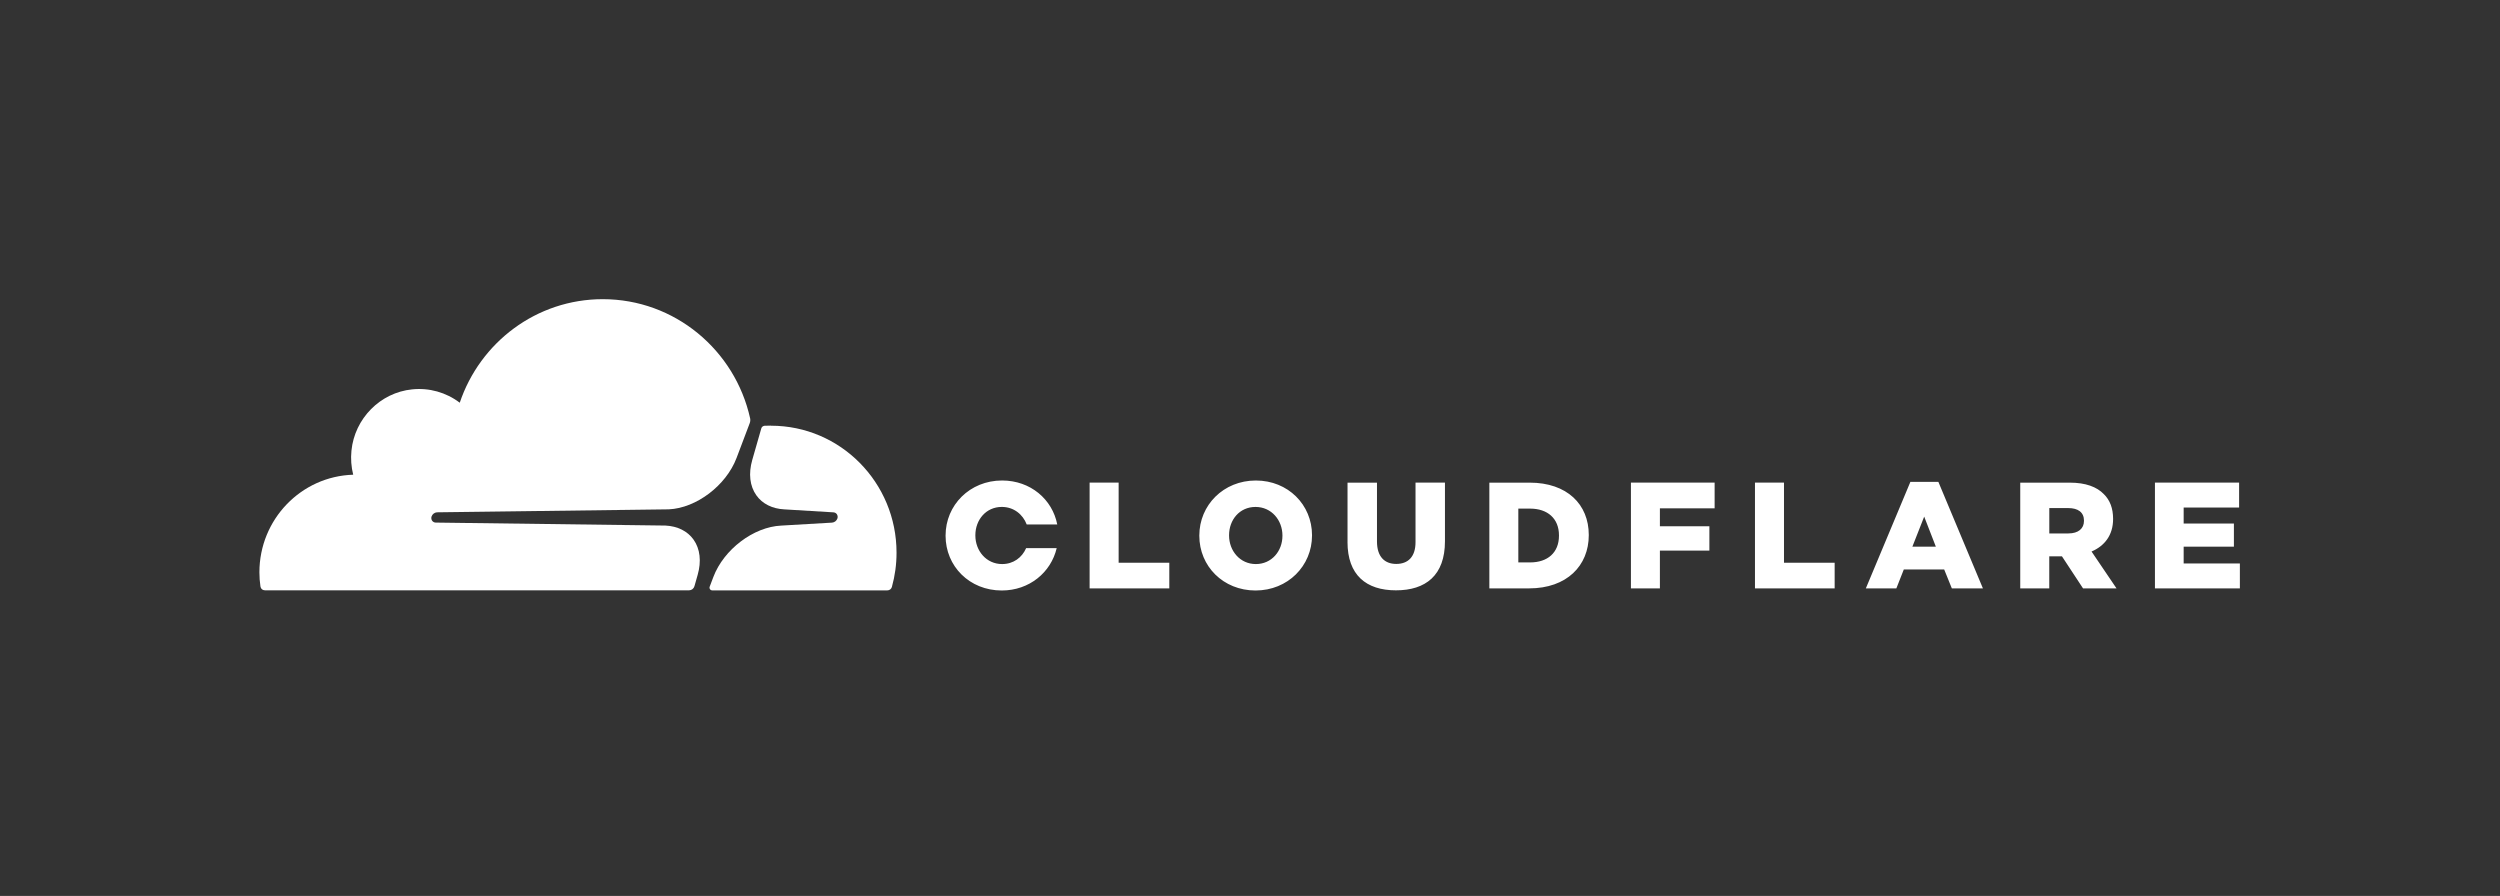
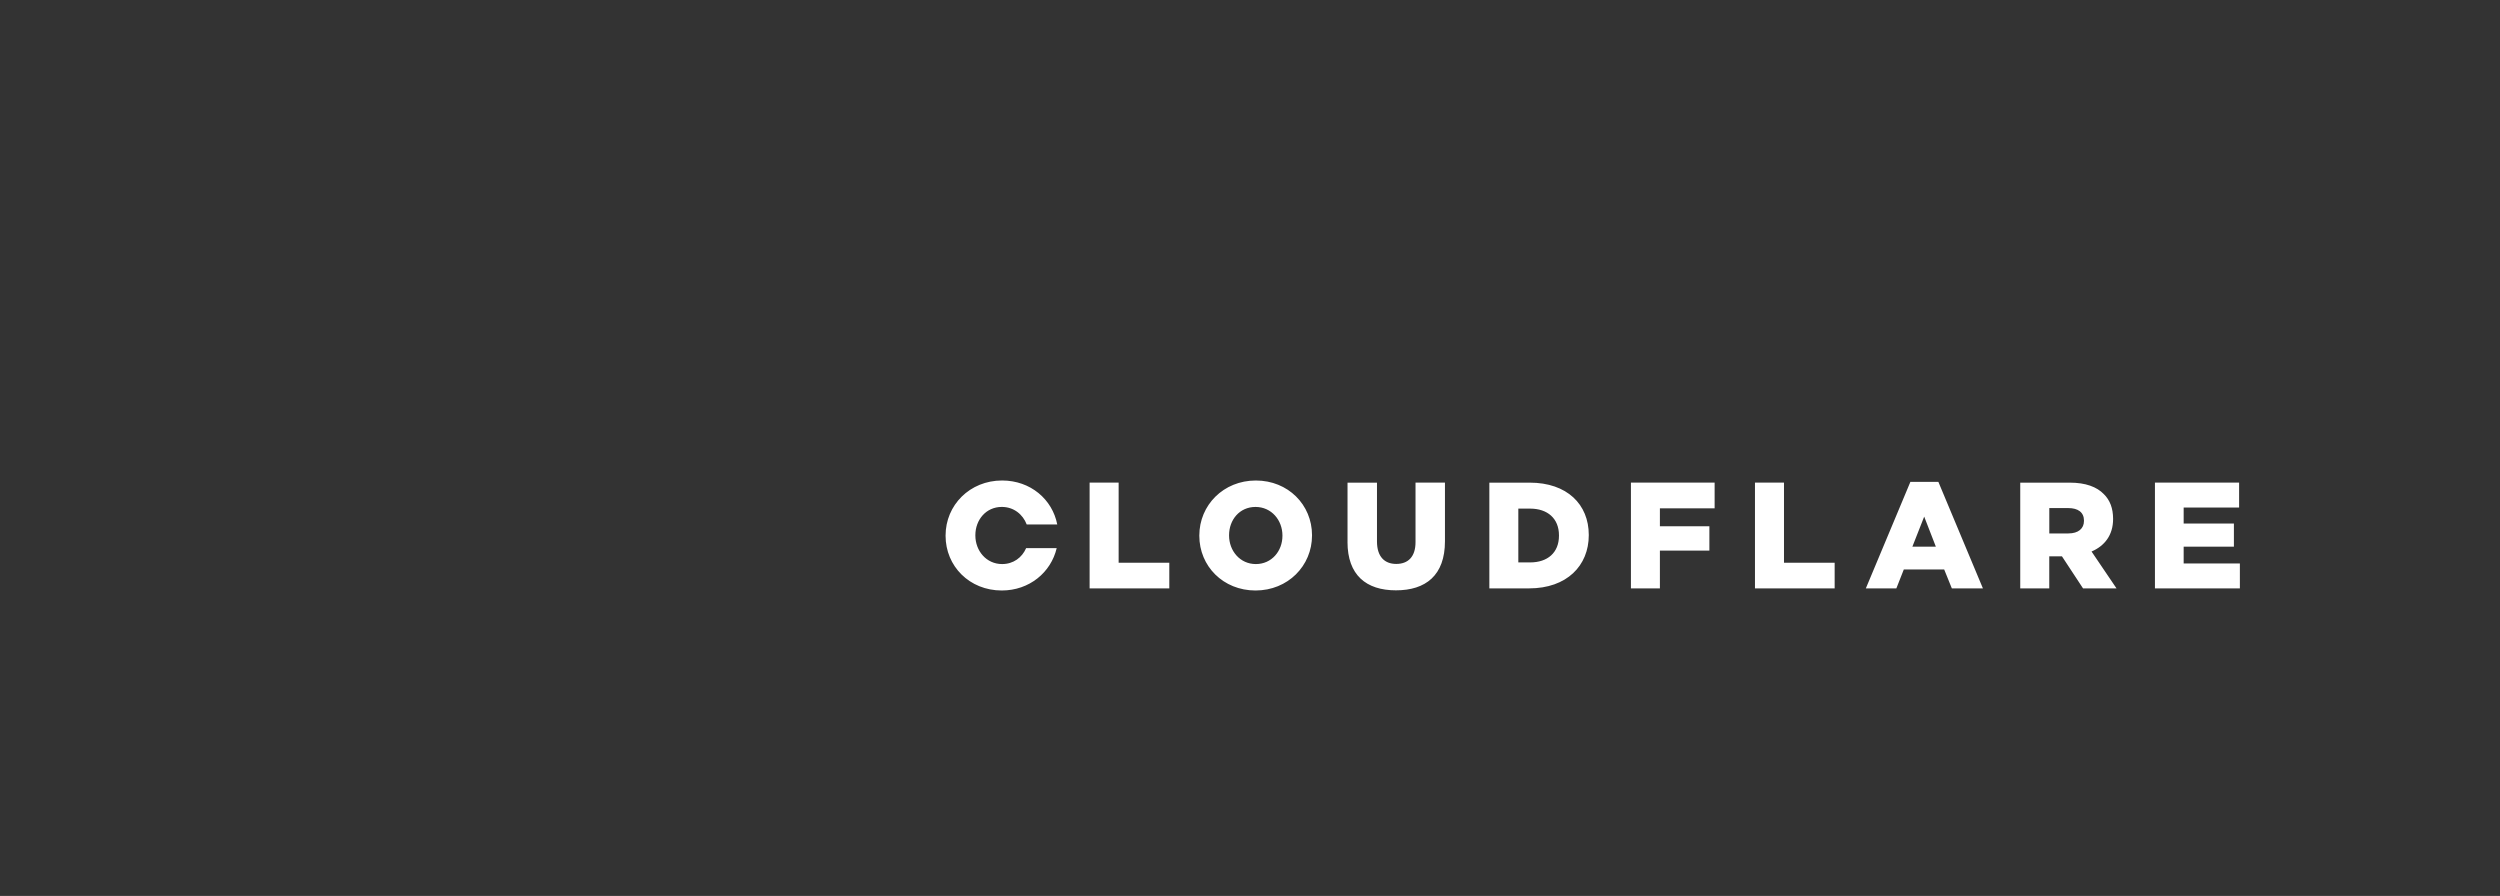
<svg xmlns="http://www.w3.org/2000/svg" width="173" height="62" viewBox="0 0 173 62" fill="none">
  <rect x="0" y="0" width="173" height="62" fill="#333333" stroke="none" />
-   <path d="M53.346 29.453C53.199 29.453 53.053 29.459 52.907 29.463C52.883 29.465 52.86 29.47 52.839 29.479C52.8 29.493 52.766 29.515 52.738 29.545C52.71 29.575 52.69 29.611 52.68 29.651L52.055 31.833C51.786 32.772 51.886 33.639 52.339 34.275C52.754 34.863 53.444 35.209 54.283 35.249L57.672 35.454C57.773 35.46 57.86 35.508 57.913 35.588C57.941 35.631 57.958 35.679 57.964 35.73C57.97 35.78 57.964 35.832 57.948 35.88C57.92 35.958 57.871 36.026 57.806 36.077C57.741 36.128 57.663 36.158 57.58 36.166L54.059 36.371C52.145 36.46 50.087 38.021 49.365 39.925L49.111 40.597C49.1 40.625 49.096 40.655 49.099 40.685C49.102 40.715 49.112 40.743 49.128 40.768C49.144 40.793 49.166 40.814 49.192 40.829C49.218 40.844 49.247 40.852 49.277 40.854H61.406C61.477 40.854 61.545 40.831 61.602 40.789C61.658 40.746 61.699 40.687 61.718 40.619C61.933 39.844 62.042 39.044 62.04 38.24C62.04 33.39 58.151 29.459 53.352 29.459" fill="white" />
  <path d="M75.401 33.397H77.41V38.939H80.916V40.717H75.401V33.397ZM82.993 37.078V37.056C82.993 34.954 84.667 33.251 86.904 33.251C89.139 33.251 90.792 34.935 90.792 37.035V37.056C90.792 39.159 89.118 40.862 86.882 40.862C84.646 40.862 82.993 39.179 82.993 37.078ZM88.745 37.078V37.056C88.745 36 87.99 35.08 86.882 35.08C85.773 35.08 85.051 35.978 85.051 37.035V37.056C85.051 38.113 85.805 39.033 86.904 39.033C88.001 39.033 88.745 38.134 88.745 37.078ZM93.249 37.507V33.4H95.287V37.468C95.287 38.524 95.813 39.024 96.621 39.024C97.428 39.024 97.954 38.542 97.954 37.518V33.397H99.991V37.454C99.991 39.818 98.657 40.851 96.599 40.851C94.541 40.851 93.247 39.794 93.247 37.505M103.063 33.399H105.857C108.442 33.399 109.943 34.905 109.943 37.015V37.036C109.943 39.146 108.421 40.716 105.815 40.716H103.063V33.397V33.399ZM105.886 38.919C107.087 38.919 107.881 38.25 107.881 37.069V37.047C107.881 35.875 107.085 35.196 105.886 35.196H105.068V38.919H105.886ZM112.86 33.397H118.652V35.176H114.865V36.419H118.289V38.102H114.865V40.717H112.86V33.397ZM121.444 33.397H123.452V38.939H126.958V40.717H121.444V33.397ZM132.202 33.345H134.135L137.218 40.716H135.067L134.538 39.408H131.743L131.228 40.716H129.116L132.199 33.345H132.202ZM133.961 37.83L133.154 35.75L132.336 37.83H133.961ZM139.803 33.399H143.227C144.334 33.399 145.101 33.693 145.585 34.193C146.011 34.61 146.225 35.178 146.226 35.897V35.918C146.226 37.036 145.635 37.779 144.735 38.165L146.463 40.716H144.146L142.688 38.499H141.809V40.716H139.801V33.397L139.803 33.399ZM143.135 36.913C143.818 36.913 144.211 36.579 144.211 36.046V36.025C144.211 35.45 143.799 35.159 143.125 35.159H141.812V36.916H143.137L143.135 36.913ZM149.122 33.397H154.946V35.122H151.109V36.229H154.586V37.831H151.109V38.992H154.999V40.717H149.122V33.397ZM71.006 37.936C70.725 38.578 70.132 39.033 69.346 39.033C68.251 39.033 67.495 38.113 67.495 37.056V37.034C67.495 35.977 68.23 35.079 69.325 35.079C70.151 35.079 70.781 35.593 71.048 36.293H73.162C72.823 34.553 71.31 33.25 69.344 33.25C67.111 33.25 65.434 34.954 65.434 37.056V37.077C65.434 39.179 67.087 40.862 69.323 40.862C71.233 40.862 72.728 39.609 73.123 37.932H71.003L71.006 37.936Z" fill="white" />
-   <path d="M48.053 40.574L48.277 39.785C48.547 38.846 48.447 37.979 47.995 37.343C47.579 36.755 46.889 36.409 46.05 36.369L30.151 36.163C30.102 36.163 30.053 36.15 30.01 36.127C29.966 36.103 29.928 36.07 29.9 36.03C29.872 35.987 29.855 35.938 29.849 35.888C29.843 35.837 29.848 35.786 29.865 35.738C29.893 35.66 29.942 35.591 30.008 35.54C30.074 35.489 30.153 35.459 30.236 35.452L46.283 35.246C48.188 35.158 50.246 33.596 50.969 31.693L51.884 29.274C51.921 29.172 51.931 29.061 51.91 28.954C50.868 24.236 46.697 20.703 41.711 20.703C37.115 20.703 33.215 23.701 31.815 27.868C30.873 27.151 29.693 26.821 28.516 26.945C26.313 27.167 24.539 28.962 24.32 31.189C24.264 31.746 24.305 32.308 24.441 32.85C20.84 32.958 17.951 35.939 17.951 39.603C17.951 39.935 17.975 40.26 18.022 40.579C18.032 40.654 18.068 40.723 18.125 40.772C18.181 40.822 18.254 40.849 18.329 40.849H47.69C47.773 40.848 47.853 40.82 47.918 40.769C47.984 40.719 48.031 40.648 48.053 40.569" fill="white" />
</svg>